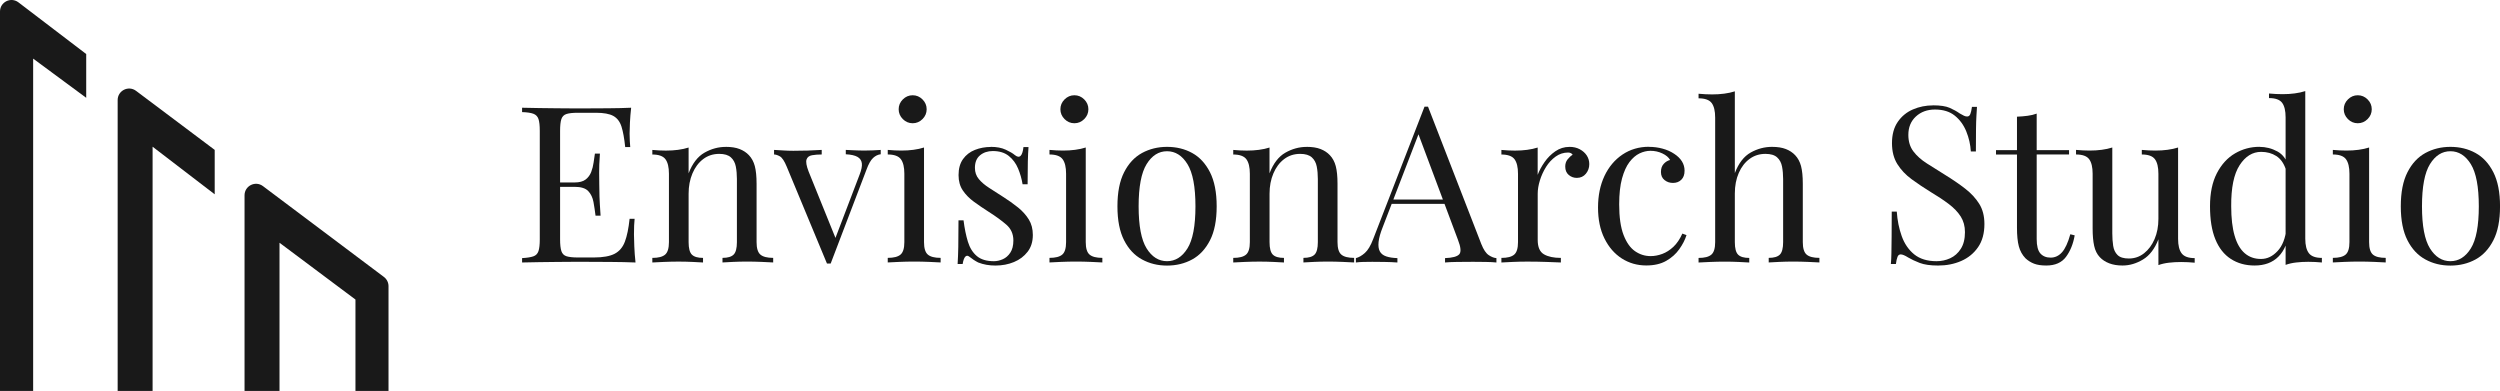
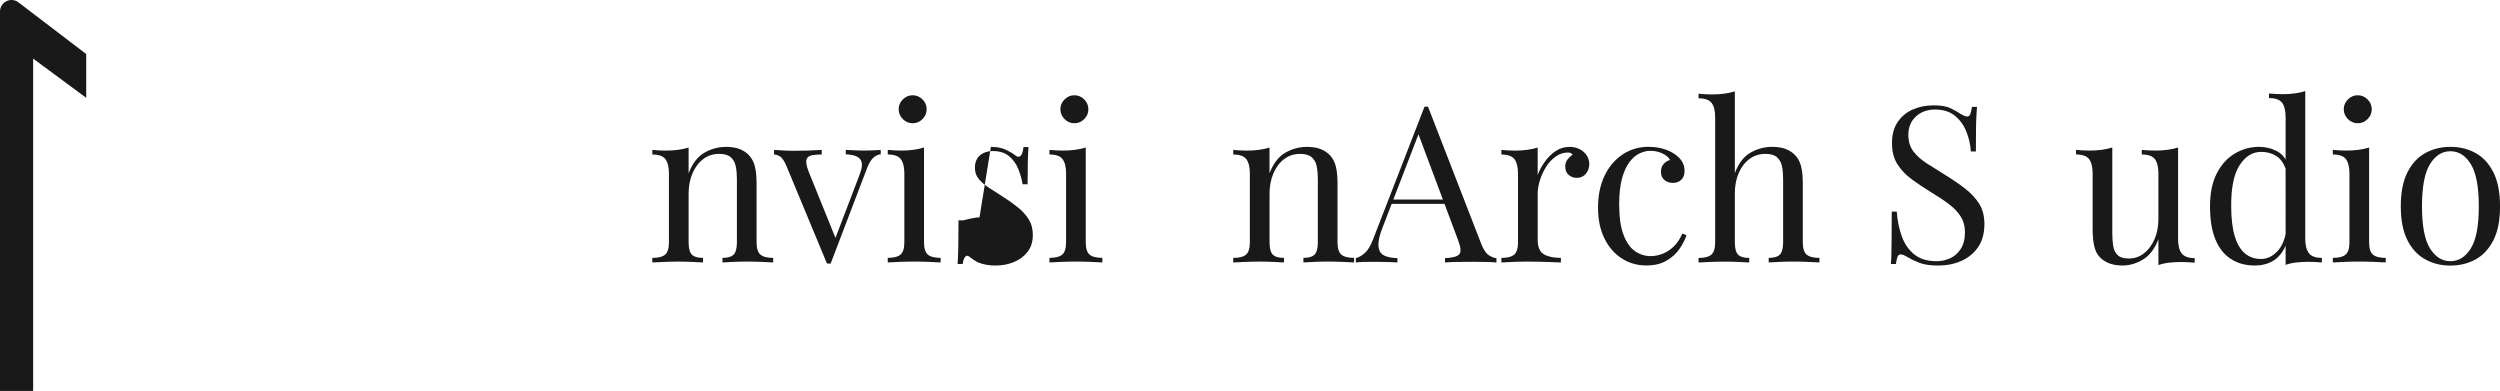
<svg xmlns="http://www.w3.org/2000/svg" id="Layer_2" viewBox="0 0 823.58 128.79">
  <defs>
    <style>.cls-1{fill:#191919;}</style>
  </defs>
  <g id="Logo">
    <g>
-       <path class="cls-1" d="M38.75,128.79h11.52V48.33l20.46,15.68v-14.63l-25.91-19.45c-2.5-1.87-6.06-.09-6.06,3.03v95.84Z" />
-       <path class="cls-1" d="M128,128.79h-10.9v-30.11l-25.02-18.71v48.82h-11.52V64.34c0-3.12,3.56-4.9,6.06-3.03l39.86,29.93c.95,.72,1.51,1.84,1.51,3.03v34.52Z" />
      <path class="cls-1" d="M10.92,128.79V19.31l17.48,12.91v-14.42L6.08,.78C3.59-1.12,0,.66,0,3.79v125H10.92Z" />
    </g>
    <g>
-       <path class="cls-1" d="M207.92,35.49c-.19,1.68-.32,3.31-.4,4.9s-.11,2.78-.11,3.6c0,.86,.02,1.69,.07,2.48,.05,.79,.1,1.45,.14,1.98h-1.66c-.29-2.83-.7-5.08-1.22-6.73-.53-1.66-1.43-2.83-2.7-3.53-1.27-.7-3.18-1.04-5.72-1.04h-5.98c-1.63,0-2.87,.13-3.71,.4-.84,.26-1.4,.82-1.69,1.66-.29,.84-.43,2.15-.43,3.92v35.71c0,1.73,.14,3.02,.43,3.89,.29,.86,.85,1.43,1.69,1.69s2.08,.4,3.71,.4h5.26c3.02,0,5.32-.41,6.88-1.22,1.56-.82,2.69-2.15,3.38-4,.7-1.85,1.21-4.36,1.55-7.52h1.65c-.14,1.3-.21,3.02-.21,5.18,0,.91,.04,2.22,.11,3.92,.07,1.7,.2,3.47,.4,5.29-2.45-.1-5.21-.16-8.28-.18-3.07-.02-5.81-.04-8.21-.04h-4.07c-1.66,0-3.44,.01-5.36,.04s-3.86,.05-5.83,.07c-1.97,.03-3.84,.06-5.62,.11v-1.44c1.63-.09,2.87-.29,3.71-.58,.84-.29,1.4-.86,1.69-1.73,.29-.86,.43-2.16,.43-3.89V43.12c0-1.77-.14-3.08-.43-3.92-.29-.84-.85-1.42-1.69-1.73-.84-.31-2.08-.49-3.71-.54v-1.44c1.78,.05,3.65,.08,5.62,.11,1.97,.02,3.91,.05,5.83,.07,1.92,.02,3.71,.04,5.36,.04h4.07c2.21,0,4.72-.01,7.52-.04,2.81-.02,5.32-.08,7.53-.18Zm-12.38,24.62v1.44h-13.18v-1.44h13.18Zm2.09-9.5c-.19,2.74-.28,4.82-.25,6.26,.02,1.44,.04,2.76,.04,3.96s.02,2.52,.07,3.96c.05,1.44,.17,3.53,.36,6.26h-1.66c-.19-1.54-.42-3.04-.68-4.5-.27-1.46-.84-2.66-1.73-3.6-.89-.94-2.39-1.4-4.5-1.4v-1.44c1.58,0,2.79-.32,3.64-.97,.84-.65,1.45-1.48,1.84-2.48,.38-1.01,.65-2.05,.79-3.13s.29-2.05,.43-2.92h1.66Z" />
      <path class="cls-1" d="M239.09,48.38c1.82,0,3.35,.24,4.57,.72,1.22,.48,2.24,1.15,3.06,2.02,.91,.96,1.56,2.16,1.94,3.6,.38,1.44,.58,3.38,.58,5.83v19.22c0,2.02,.42,3.38,1.26,4.1,.84,.72,2.24,1.08,4.21,1.08v1.51c-.82-.05-2.06-.11-3.74-.18-1.68-.07-3.31-.11-4.9-.11s-3.13,.04-4.64,.11c-1.51,.07-2.65,.13-3.42,.18v-1.51c1.73,0,2.95-.36,3.67-1.08s1.08-2.09,1.08-4.1v-20.81c0-1.49-.12-2.86-.36-4.1-.24-1.25-.78-2.26-1.62-3.02s-2.12-1.15-3.85-1.15c-2.02,0-3.78,.58-5.29,1.73-1.51,1.15-2.69,2.73-3.53,4.72-.84,1.99-1.26,4.21-1.26,6.66v15.98c0,2.02,.36,3.38,1.08,4.1s1.94,1.08,3.67,1.08v1.51c-.77-.05-1.91-.11-3.42-.18-1.51-.07-3.06-.11-4.64-.11s-3.22,.04-4.9,.11c-1.68,.07-2.93,.13-3.74,.18v-1.51c1.97,0,3.37-.36,4.21-1.08s1.26-2.09,1.26-4.1v-22.54c0-2.16-.38-3.75-1.15-4.79-.77-1.03-2.21-1.55-4.32-1.55v-1.51c1.54,.14,3.02,.22,4.46,.22s2.72-.08,4-.25c1.27-.17,2.44-.42,3.49-.76v8.5c1.25-3.26,2.99-5.53,5.22-6.8,2.23-1.27,4.57-1.91,7.02-1.91Z" />
      <path class="cls-1" d="M290.14,49.38v1.44c-.91,.1-1.75,.5-2.52,1.22-.77,.72-1.49,1.99-2.16,3.82l-11.81,30.96h-1.22l-13.25-31.9c-.77-1.87-1.52-3.01-2.27-3.42-.74-.41-1.38-.61-1.91-.61v-1.51c.96,.05,1.96,.11,2.99,.18s2.15,.11,3.35,.11c1.49,0,3.06-.02,4.72-.07,1.66-.05,3.2-.12,4.64-.22v1.51c-1.2,0-2.27,.08-3.2,.25-.94,.17-1.54,.64-1.8,1.4-.26,.77-.04,2.09,.68,3.96l9,22.25-.43,.36,8.21-21.53c.62-1.58,.88-2.84,.76-3.78-.12-.94-.6-1.64-1.44-2.12-.84-.48-2.12-.77-3.85-.86v-1.44c.86,.05,1.61,.08,2.23,.11,.62,.03,1.24,.05,1.84,.07,.6,.02,1.26,.04,1.98,.04,1.1,0,2.1-.02,2.99-.07,.89-.05,1.72-.1,2.48-.14Z" />
      <path class="cls-1" d="M304.4,48.59v31.18c0,2.02,.42,3.38,1.26,4.1s2.24,1.08,4.21,1.08v1.51c-.82-.05-2.05-.11-3.71-.18-1.66-.07-3.32-.11-5-.11s-3.29,.04-4.97,.11c-1.68,.07-2.93,.13-3.74,.18v-1.51c1.97,0,3.37-.36,4.21-1.08s1.26-2.09,1.26-4.1v-22.54c0-2.16-.38-3.75-1.15-4.79-.77-1.03-2.21-1.55-4.32-1.55v-1.51c1.54,.14,3.02,.22,4.46,.22s2.72-.08,4-.25c1.27-.17,2.44-.42,3.49-.76Zm-3.74-17.21c1.25,0,2.33,.46,3.24,1.37,.91,.91,1.37,1.99,1.37,3.24s-.46,2.33-1.37,3.24-1.99,1.37-3.24,1.37-2.33-.46-3.24-1.37c-.91-.91-1.37-1.99-1.37-3.24s.46-2.33,1.37-3.24,1.99-1.37,3.24-1.37Z" />
-       <path class="cls-1" d="M326.43,48.38c1.92,0,3.55,.31,4.9,.94,1.34,.62,2.33,1.2,2.95,1.73,1.58,1.3,2.54,.43,2.88-2.59h1.66c-.1,1.34-.17,2.94-.22,4.79-.05,1.85-.07,4.33-.07,7.45h-1.66c-.29-1.78-.78-3.5-1.48-5.18-.7-1.68-1.72-3.06-3.06-4.14-1.34-1.08-3.1-1.62-5.26-1.62-1.68,0-3.08,.47-4.21,1.4-1.13,.94-1.69,2.32-1.69,4.14,0,1.44,.43,2.68,1.3,3.71,.86,1.03,1.99,1.99,3.38,2.88,1.39,.89,2.9,1.86,4.54,2.92,1.82,1.15,3.48,2.33,4.97,3.53,1.49,1.2,2.67,2.52,3.56,3.96,.89,1.44,1.33,3.14,1.33,5.11,0,2.21-.58,4.06-1.73,5.54-1.15,1.49-2.65,2.62-4.5,3.38-1.85,.77-3.88,1.15-6.08,1.15-1.06,0-2.05-.08-2.99-.25-.94-.17-1.84-.42-2.7-.76-.48-.24-.97-.53-1.48-.86-.5-.33-1-.7-1.48-1.08-.48-.38-.91-.37-1.3,.04-.38,.41-.67,1.21-.86,2.41h-1.66c.1-1.54,.17-3.41,.22-5.62,.05-2.21,.07-5.14,.07-8.78h1.66c.34,2.69,.82,5.04,1.44,7.06,.62,2.02,1.61,3.59,2.95,4.72,1.34,1.13,3.21,1.69,5.62,1.69,.96,0,1.93-.22,2.92-.65,.98-.43,1.81-1.15,2.48-2.16,.67-1.01,1.01-2.35,1.01-4.03,0-2.11-.77-3.84-2.3-5.18-1.54-1.34-3.48-2.76-5.83-4.25-1.73-1.1-3.35-2.21-4.86-3.31-1.51-1.1-2.74-2.35-3.67-3.74-.94-1.39-1.4-3.07-1.4-5.04,0-2.16,.49-3.92,1.48-5.29,.98-1.37,2.29-2.38,3.92-3.02s3.38-.97,5.26-.97Z" />
+       <path class="cls-1" d="M326.43,48.38c1.92,0,3.55,.31,4.9,.94,1.34,.62,2.33,1.2,2.95,1.73,1.58,1.3,2.54,.43,2.88-2.59h1.66c-.1,1.34-.17,2.94-.22,4.79-.05,1.85-.07,4.33-.07,7.45h-1.66c-.29-1.78-.78-3.5-1.48-5.18-.7-1.68-1.72-3.06-3.06-4.14-1.34-1.08-3.1-1.62-5.26-1.62-1.68,0-3.08,.47-4.21,1.4-1.13,.94-1.69,2.32-1.69,4.14,0,1.44,.43,2.68,1.3,3.71,.86,1.03,1.99,1.99,3.38,2.88,1.39,.89,2.9,1.86,4.54,2.92,1.82,1.15,3.48,2.33,4.97,3.53,1.49,1.2,2.67,2.52,3.56,3.96,.89,1.44,1.33,3.14,1.33,5.11,0,2.21-.58,4.06-1.73,5.54-1.15,1.49-2.65,2.62-4.5,3.38-1.85,.77-3.88,1.15-6.08,1.15-1.06,0-2.05-.08-2.99-.25-.94-.17-1.84-.42-2.7-.76-.48-.24-.97-.53-1.48-.86-.5-.33-1-.7-1.48-1.08-.48-.38-.91-.37-1.3,.04-.38,.41-.67,1.21-.86,2.41h-1.66c.1-1.54,.17-3.41,.22-5.62,.05-2.21,.07-5.14,.07-8.78h1.66s3.38-.97,5.26-.97Z" />
      <path class="cls-1" d="M357.68,48.59v31.18c0,2.02,.42,3.38,1.26,4.1s2.24,1.08,4.21,1.08v1.51c-.82-.05-2.05-.11-3.71-.18-1.66-.07-3.32-.11-5-.11s-3.29,.04-4.97,.11c-1.68,.07-2.93,.13-3.74,.18v-1.51c1.97,0,3.37-.36,4.21-1.08s1.26-2.09,1.26-4.1v-22.54c0-2.16-.38-3.75-1.15-4.79-.77-1.03-2.21-1.55-4.32-1.55v-1.51c1.54,.14,3.02,.22,4.46,.22s2.72-.08,4-.25c1.27-.17,2.44-.42,3.49-.76Zm-3.74-17.21c1.25,0,2.33,.46,3.24,1.37,.91,.91,1.37,1.99,1.37,3.24s-.46,2.33-1.37,3.24-1.99,1.37-3.24,1.37-2.33-.46-3.24-1.37c-.91-.91-1.37-1.99-1.37-3.24s.46-2.33,1.37-3.24,1.99-1.37,3.24-1.37Z" />
-       <path class="cls-1" d="M384.46,48.38c3.07,0,5.83,.67,8.28,2.02,2.45,1.34,4.4,3.46,5.87,6.34,1.46,2.88,2.2,6.62,2.2,11.23s-.73,8.34-2.2,11.2c-1.46,2.86-3.42,4.96-5.87,6.3-2.45,1.34-5.21,2.02-8.28,2.02s-5.77-.67-8.24-2.02c-2.47-1.34-4.44-3.44-5.9-6.3-1.46-2.86-2.2-6.59-2.2-11.2s.73-8.35,2.2-11.23c1.46-2.88,3.43-4.99,5.9-6.34,2.47-1.34,5.22-2.02,8.24-2.02Zm0,1.44c-2.74,0-4.98,1.42-6.73,4.25-1.75,2.83-2.63,7.46-2.63,13.9s.88,11.05,2.63,13.86c1.75,2.81,4,4.21,6.73,4.21s4.98-1.4,6.73-4.21c1.75-2.81,2.63-7.43,2.63-13.86s-.88-11.06-2.63-13.9c-1.75-2.83-4-4.25-6.73-4.25Z" />
      <path class="cls-1" d="M430.47,48.38c1.82,0,3.35,.24,4.57,.72,1.22,.48,2.24,1.15,3.06,2.02,.91,.96,1.56,2.16,1.94,3.6,.38,1.44,.58,3.38,.58,5.83v19.22c0,2.02,.42,3.38,1.26,4.1,.84,.72,2.24,1.08,4.21,1.08v1.51c-.82-.05-2.06-.11-3.74-.18-1.68-.07-3.31-.11-4.9-.11s-3.13,.04-4.64,.11c-1.51,.07-2.65,.13-3.42,.18v-1.51c1.73,0,2.95-.36,3.67-1.08s1.08-2.09,1.08-4.1v-20.81c0-1.49-.12-2.86-.36-4.1-.24-1.25-.78-2.26-1.62-3.02s-2.12-1.15-3.85-1.15c-2.02,0-3.78,.58-5.29,1.73-1.51,1.15-2.69,2.73-3.53,4.72-.84,1.99-1.26,4.21-1.26,6.66v15.98c0,2.02,.36,3.38,1.08,4.1,.72,.72,1.94,1.08,3.67,1.08v1.51c-.77-.05-1.91-.11-3.42-.18-1.51-.07-3.06-.11-4.65-.11s-3.22,.04-4.9,.11c-1.68,.07-2.93,.13-3.74,.18v-1.51c1.97,0,3.37-.36,4.21-1.08s1.26-2.09,1.26-4.1v-22.54c0-2.16-.38-3.75-1.15-4.79-.77-1.03-2.21-1.55-4.32-1.55v-1.51c1.54,.14,3.02,.22,4.46,.22s2.72-.08,4-.25c1.27-.17,2.44-.42,3.49-.76v8.5c1.25-3.26,2.99-5.53,5.22-6.8,2.23-1.27,4.57-1.91,7.02-1.91Z" />
      <path class="cls-1" d="M470.43,35.13l17.57,45.29c.72,1.82,1.54,3.04,2.45,3.64,.91,.6,1.75,.92,2.52,.97v1.44c-.96-.1-2.14-.16-3.53-.18-1.39-.02-2.78-.04-4.18-.04-1.87,0-3.62,.01-5.26,.04-1.63,.02-2.95,.08-3.96,.18v-1.44c2.45-.09,4.01-.51,4.68-1.26,.67-.74,.53-2.34-.43-4.79l-13.39-35.78,1.15-.94-12.53,32.54c-.77,1.92-1.22,3.54-1.37,4.86-.14,1.32-.01,2.36,.4,3.13,.41,.77,1.1,1.32,2.09,1.66,.98,.34,2.22,.53,3.71,.58v1.44c-1.34-.1-2.75-.16-4.21-.18-1.46-.02-2.82-.04-4.07-.04s-2.22,.01-3.06,.04c-.84,.02-1.62,.08-2.34,.18v-1.44c.96-.24,1.94-.8,2.95-1.69,1.01-.89,1.92-2.41,2.74-4.57l16.92-43.63h1.15Zm8.78,30.6v1.44h-21.46l.72-1.44h20.74Z" />
      <path class="cls-1" d="M517.01,48.38c1.3,0,2.44,.26,3.42,.79,.98,.53,1.75,1.21,2.3,2.05,.55,.84,.83,1.79,.83,2.84,0,1.2-.37,2.26-1.12,3.17-.75,.91-1.74,1.37-2.99,1.37-1.01,0-1.9-.32-2.66-.97-.77-.65-1.15-1.57-1.15-2.77,0-.91,.25-1.69,.76-2.34s1.07-1.16,1.69-1.55c-.34-.48-.84-.72-1.51-.72-1.49,0-2.86,.44-4.1,1.33-1.25,.89-2.3,2.03-3.17,3.42-.86,1.39-1.54,2.87-2.02,4.43-.48,1.56-.72,3.01-.72,4.36v15.26c0,2.35,.68,3.92,2.05,4.72s3.23,1.19,5.58,1.19v1.51c-1.1-.05-2.66-.11-4.68-.18-2.02-.07-4.15-.11-6.41-.11-1.63,0-3.25,.04-4.86,.11-1.61,.07-2.82,.13-3.64,.18v-1.51c1.97,0,3.37-.36,4.21-1.08s1.26-2.09,1.26-4.1v-22.54c0-2.16-.38-3.75-1.15-4.79-.77-1.03-2.21-1.55-4.32-1.55v-1.51c1.54,.14,3.02,.22,4.46,.22s2.72-.08,4-.25c1.27-.17,2.44-.42,3.49-.76v9c.53-1.39,1.28-2.8,2.27-4.21,.98-1.42,2.17-2.6,3.56-3.56,1.39-.96,2.93-1.44,4.61-1.44Z" />
      <path class="cls-1" d="M543.22,48.38c1.54,0,3.02,.19,4.46,.58,1.44,.38,2.74,.96,3.89,1.73,1.1,.72,1.94,1.55,2.52,2.48,.58,.94,.86,1.96,.86,3.06,0,1.3-.36,2.29-1.08,2.99-.72,.7-1.63,1.04-2.74,1.04s-1.98-.31-2.77-.94c-.79-.62-1.19-1.51-1.19-2.66s.3-1.99,.9-2.66c.6-.67,1.31-1.1,2.12-1.3-.48-.86-1.33-1.58-2.56-2.16-1.22-.58-2.53-.86-3.92-.86-1.2,0-2.4,.29-3.6,.86-1.2,.58-2.3,1.52-3.31,2.84-1.01,1.32-1.82,3.12-2.45,5.4-.62,2.28-.94,5.12-.94,8.53,0,4.22,.48,7.58,1.44,10.08,.96,2.5,2.22,4.28,3.78,5.36s3.28,1.62,5.15,1.62c1.25,0,2.52-.24,3.82-.72,1.3-.48,2.52-1.26,3.67-2.34,1.15-1.08,2.13-2.53,2.95-4.36l1.37,.5c-.48,1.54-1.27,3.08-2.38,4.64-1.1,1.56-2.54,2.84-4.32,3.85-1.78,1.01-3.96,1.51-6.55,1.51-2.98,0-5.66-.77-8.06-2.3-2.4-1.54-4.31-3.73-5.72-6.59-1.42-2.86-2.12-6.25-2.12-10.19s.71-7.4,2.12-10.4c1.42-3,3.4-5.35,5.94-7.06,2.54-1.7,5.45-2.56,8.71-2.56Z" />
      <path class="cls-1" d="M571.51,30.09v26.93c1.25-3.26,2.99-5.52,5.22-6.77,2.23-1.25,4.57-1.87,7.02-1.87,1.82,0,3.35,.24,4.57,.72,1.22,.48,2.24,1.15,3.06,2.02,.91,.96,1.56,2.16,1.94,3.6,.38,1.44,.58,3.38,.58,5.83v19.22c0,2.02,.42,3.38,1.26,4.1,.84,.72,2.24,1.08,4.21,1.08v1.51c-.82-.05-2.06-.11-3.74-.18-1.68-.07-3.31-.11-4.9-.11s-3.13,.04-4.64,.11c-1.51,.07-2.65,.13-3.42,.18v-1.51c1.73,0,2.95-.36,3.67-1.08,.72-.72,1.08-2.09,1.08-4.1v-20.81c0-1.49-.12-2.86-.36-4.1-.24-1.25-.78-2.26-1.62-3.02-.84-.77-2.12-1.15-3.85-1.15-1.97,0-3.71,.55-5.22,1.66-1.51,1.1-2.7,2.64-3.56,4.61-.86,1.97-1.3,4.22-1.3,6.77v16.06c0,2.02,.36,3.38,1.08,4.1,.72,.72,1.94,1.08,3.67,1.08v1.51c-.77-.05-1.91-.11-3.42-.18-1.51-.07-3.06-.11-4.64-.11s-3.22,.04-4.9,.11c-1.68,.07-2.93,.13-3.74,.18v-1.51c1.97,0,3.37-.36,4.21-1.08,.84-.72,1.26-2.09,1.26-4.1V38.73c0-2.16-.38-3.76-1.15-4.79-.77-1.03-2.21-1.55-4.32-1.55v-1.51c1.54,.14,3.02,.22,4.46,.22s2.72-.08,4-.25c1.27-.17,2.44-.42,3.49-.76Z" />
      <path class="cls-1" d="M636.82,34.7c2.4,0,4.22,.28,5.47,.83,1.25,.55,2.35,1.16,3.31,1.84,.58,.34,1.04,.59,1.4,.76,.36,.17,.71,.25,1.04,.25,.48,0,.83-.26,1.04-.79,.22-.53,.4-1.32,.54-2.38h1.66c-.05,.82-.11,1.79-.18,2.92-.07,1.13-.12,2.62-.14,4.46-.02,1.85-.04,4.28-.04,7.31h-1.66c-.14-2.3-.65-4.51-1.51-6.62-.86-2.11-2.12-3.84-3.78-5.18-1.66-1.34-3.83-2.02-6.52-2.02-2.54,0-4.64,.77-6.3,2.3-1.66,1.54-2.48,3.55-2.48,6.05,0,2.16,.55,3.97,1.66,5.44,1.1,1.46,2.58,2.78,4.43,3.96,1.85,1.18,3.85,2.44,6.01,3.78,2.5,1.54,4.72,3.06,6.66,4.57,1.94,1.51,3.48,3.18,4.61,5,1.13,1.82,1.69,4.03,1.69,6.62,0,3.07-.7,5.62-2.09,7.63-1.39,2.02-3.24,3.53-5.54,4.54-2.3,1.01-4.85,1.51-7.63,1.51-2.54,0-4.56-.29-6.05-.86-1.49-.58-2.76-1.17-3.82-1.8-1.06-.67-1.87-1.01-2.45-1.01-.48,0-.83,.26-1.04,.79-.22,.53-.4,1.32-.54,2.38h-1.66c.1-1.01,.16-2.2,.18-3.56,.02-1.37,.05-3.16,.07-5.36,.02-2.21,.04-4.99,.04-8.35h1.66c.19,2.88,.73,5.57,1.62,8.06,.89,2.5,2.26,4.5,4.1,6.01,1.85,1.51,4.31,2.27,7.38,2.27,1.58,0,3.08-.32,4.5-.97,1.42-.65,2.58-1.68,3.49-3.1,.91-1.42,1.37-3.25,1.37-5.51,0-1.97-.47-3.68-1.4-5.15-.94-1.46-2.24-2.83-3.92-4.1-1.68-1.27-3.65-2.58-5.9-3.92-2.26-1.39-4.37-2.81-6.34-4.25-1.97-1.44-3.54-3.11-4.72-5-1.18-1.9-1.76-4.19-1.76-6.88,0-2.83,.63-5.17,1.91-7.02,1.27-1.85,2.94-3.22,5-4.1,2.06-.89,4.27-1.33,6.62-1.33Z" />
-       <path class="cls-1" d="M670.95,37.43v12.02h10.66v1.44h-10.66v27.86c0,2.26,.41,3.84,1.22,4.75,.82,.91,1.94,1.37,3.38,1.37s2.69-.59,3.74-1.76c1.05-1.18,1.97-3.16,2.74-5.94l1.44,.36c-.48,2.78-1.43,5.14-2.84,7.06-1.42,1.92-3.59,2.88-6.52,2.88-1.63,0-2.98-.2-4.03-.61-1.06-.41-1.99-1-2.81-1.76-1.06-1.1-1.79-2.42-2.2-3.96-.41-1.54-.61-3.58-.61-6.12v-24.12h-6.91v-1.44h6.91v-11.02c1.2-.05,2.35-.14,3.46-.29,1.1-.14,2.11-.38,3.02-.72Z" />
      <path class="cls-1" d="M717.53,48.59v30.1c0,2.16,.4,3.76,1.19,4.79,.79,1.03,2.22,1.55,4.28,1.55v1.51c-1.49-.14-2.98-.22-4.46-.22-1.39,0-2.72,.07-4,.22-1.27,.14-2.44,.41-3.49,.79v-8.5c-1.2,3.12-2.89,5.34-5.08,6.66-2.18,1.32-4.43,1.98-6.73,1.98-1.68,0-3.14-.24-4.39-.72s-2.28-1.15-3.1-2.02c-.91-.96-1.54-2.21-1.87-3.74-.34-1.54-.5-3.43-.5-5.69v-18.07c0-2.16-.38-3.75-1.15-4.79-.77-1.03-2.21-1.55-4.32-1.55v-1.51c1.54,.14,3.02,.22,4.46,.22s2.72-.08,4-.25c1.27-.17,2.44-.42,3.49-.76v28.3c0,1.49,.1,2.86,.29,4.1,.19,1.25,.67,2.26,1.44,3.02,.77,.77,2.02,1.15,3.74,1.15,1.87,0,3.54-.58,5-1.73,1.46-1.15,2.62-2.71,3.46-4.68,.84-1.97,1.26-4.18,1.26-6.62v-14.9c0-2.16-.38-3.75-1.15-4.79-.77-1.03-2.21-1.55-4.32-1.55v-1.51c1.54,.14,3.02,.22,4.46,.22s2.72-.08,4-.25c1.27-.17,2.44-.42,3.49-.76Z" />
      <path class="cls-1" d="M744.31,48.38c2.11,0,4.09,.5,5.94,1.51,1.85,1.01,3.08,2.74,3.71,5.18l-.94,.72c-.67-2.02-1.72-3.48-3.13-4.39-1.42-.91-3.08-1.37-5-1.37-2.83,0-5.2,1.46-7.09,4.39-1.9,2.93-2.82,7.44-2.77,13.54,0,3.89,.37,7.12,1.12,9.68,.74,2.57,1.85,4.49,3.31,5.76,1.46,1.27,3.25,1.91,5.36,1.91s3.84-.86,5.47-2.59c1.63-1.73,2.62-4.27,2.95-7.63l.86,1.01c-.38,3.65-1.55,6.46-3.49,8.42-1.94,1.97-4.57,2.95-7.88,2.95-2.98,0-5.58-.72-7.81-2.16-2.23-1.44-3.94-3.6-5.11-6.48-1.18-2.88-1.76-6.5-1.76-10.87s.76-8,2.27-10.91c1.51-2.9,3.5-5.08,5.98-6.52,2.47-1.44,5.15-2.16,8.03-2.16Zm15.12-18.36v48.6c0,2.16,.4,3.76,1.19,4.79s2.22,1.55,4.28,1.55v1.51c-1.49-.14-2.98-.22-4.46-.22-1.39,0-2.73,.07-4,.22-1.27,.14-2.44,.41-3.49,.79V38.65c0-2.16-.38-3.76-1.15-4.79-.77-1.03-2.21-1.55-4.32-1.55v-1.51c1.54,.14,3.02,.22,4.46,.22s2.72-.08,4-.25c1.27-.17,2.44-.42,3.49-.76Z" />
      <path class="cls-1" d="M780.46,48.59v31.18c0,2.02,.42,3.38,1.26,4.1s2.24,1.08,4.21,1.08v1.51c-.82-.05-2.05-.11-3.71-.18-1.66-.07-3.32-.11-5-.11s-3.29,.04-4.97,.11c-1.68,.07-2.93,.13-3.74,.18v-1.51c1.97,0,3.37-.36,4.21-1.08s1.26-2.09,1.26-4.1v-22.54c0-2.16-.38-3.75-1.15-4.79-.77-1.03-2.21-1.55-4.32-1.55v-1.51c1.54,.14,3.02,.22,4.46,.22s2.72-.08,4-.25c1.27-.17,2.44-.42,3.49-.76Zm-3.74-17.21c1.25,0,2.33,.46,3.24,1.37,.91,.91,1.37,1.99,1.37,3.24s-.46,2.33-1.37,3.24-1.99,1.37-3.24,1.37-2.33-.46-3.24-1.37c-.91-.91-1.37-1.99-1.37-3.24s.46-2.33,1.37-3.24,1.99-1.37,3.24-1.37Z" />
      <path class="cls-1" d="M807.24,48.38c3.07,0,5.83,.67,8.28,2.02,2.45,1.34,4.4,3.46,5.87,6.34,1.46,2.88,2.2,6.62,2.2,11.23s-.73,8.34-2.2,11.2c-1.46,2.86-3.42,4.96-5.87,6.3-2.45,1.34-5.21,2.02-8.28,2.02s-5.77-.67-8.24-2.02c-2.47-1.34-4.44-3.44-5.9-6.3-1.46-2.86-2.2-6.59-2.2-11.2s.73-8.35,2.2-11.23c1.46-2.88,3.43-4.99,5.9-6.34,2.47-1.34,5.22-2.02,8.24-2.02Zm0,1.44c-2.74,0-4.98,1.42-6.73,4.25-1.75,2.83-2.63,7.46-2.63,13.9s.88,11.05,2.63,13.86c1.75,2.81,4,4.21,6.73,4.21s4.98-1.4,6.73-4.21c1.75-2.81,2.63-7.43,2.63-13.86s-.88-11.06-2.63-13.9c-1.75-2.83-4-4.25-6.73-4.25Z" />
    </g>
  </g>
</svg>